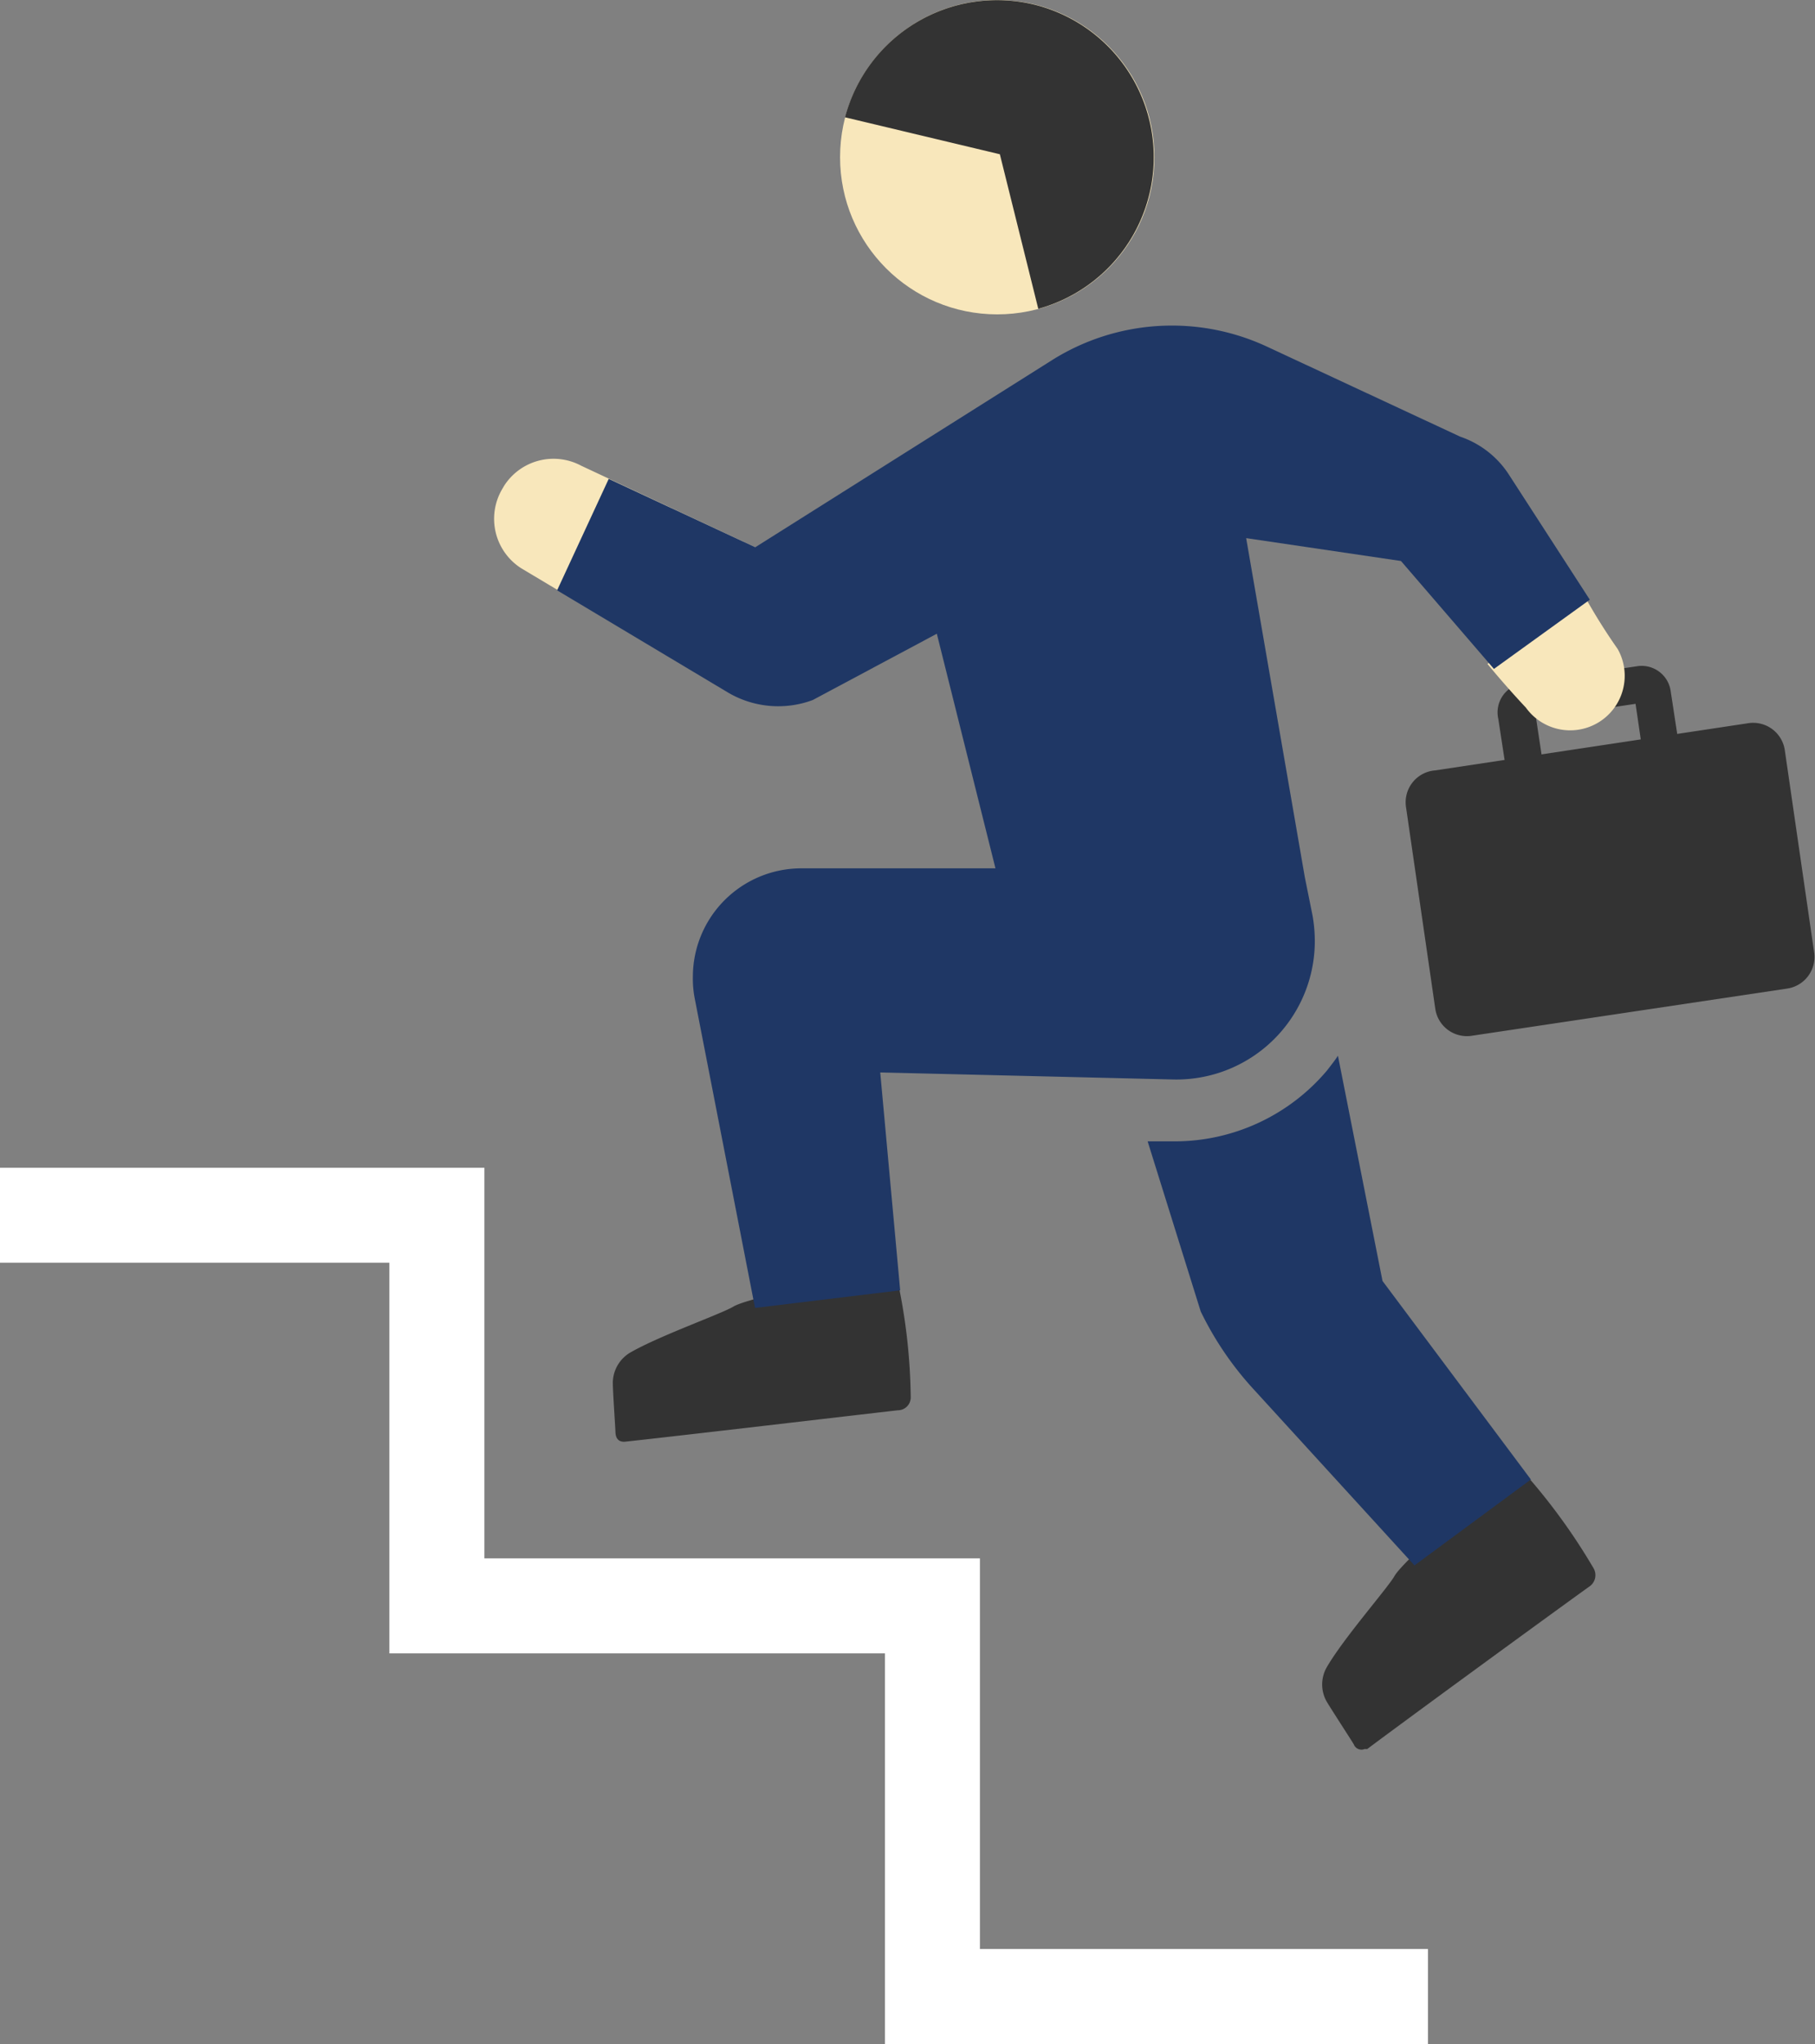
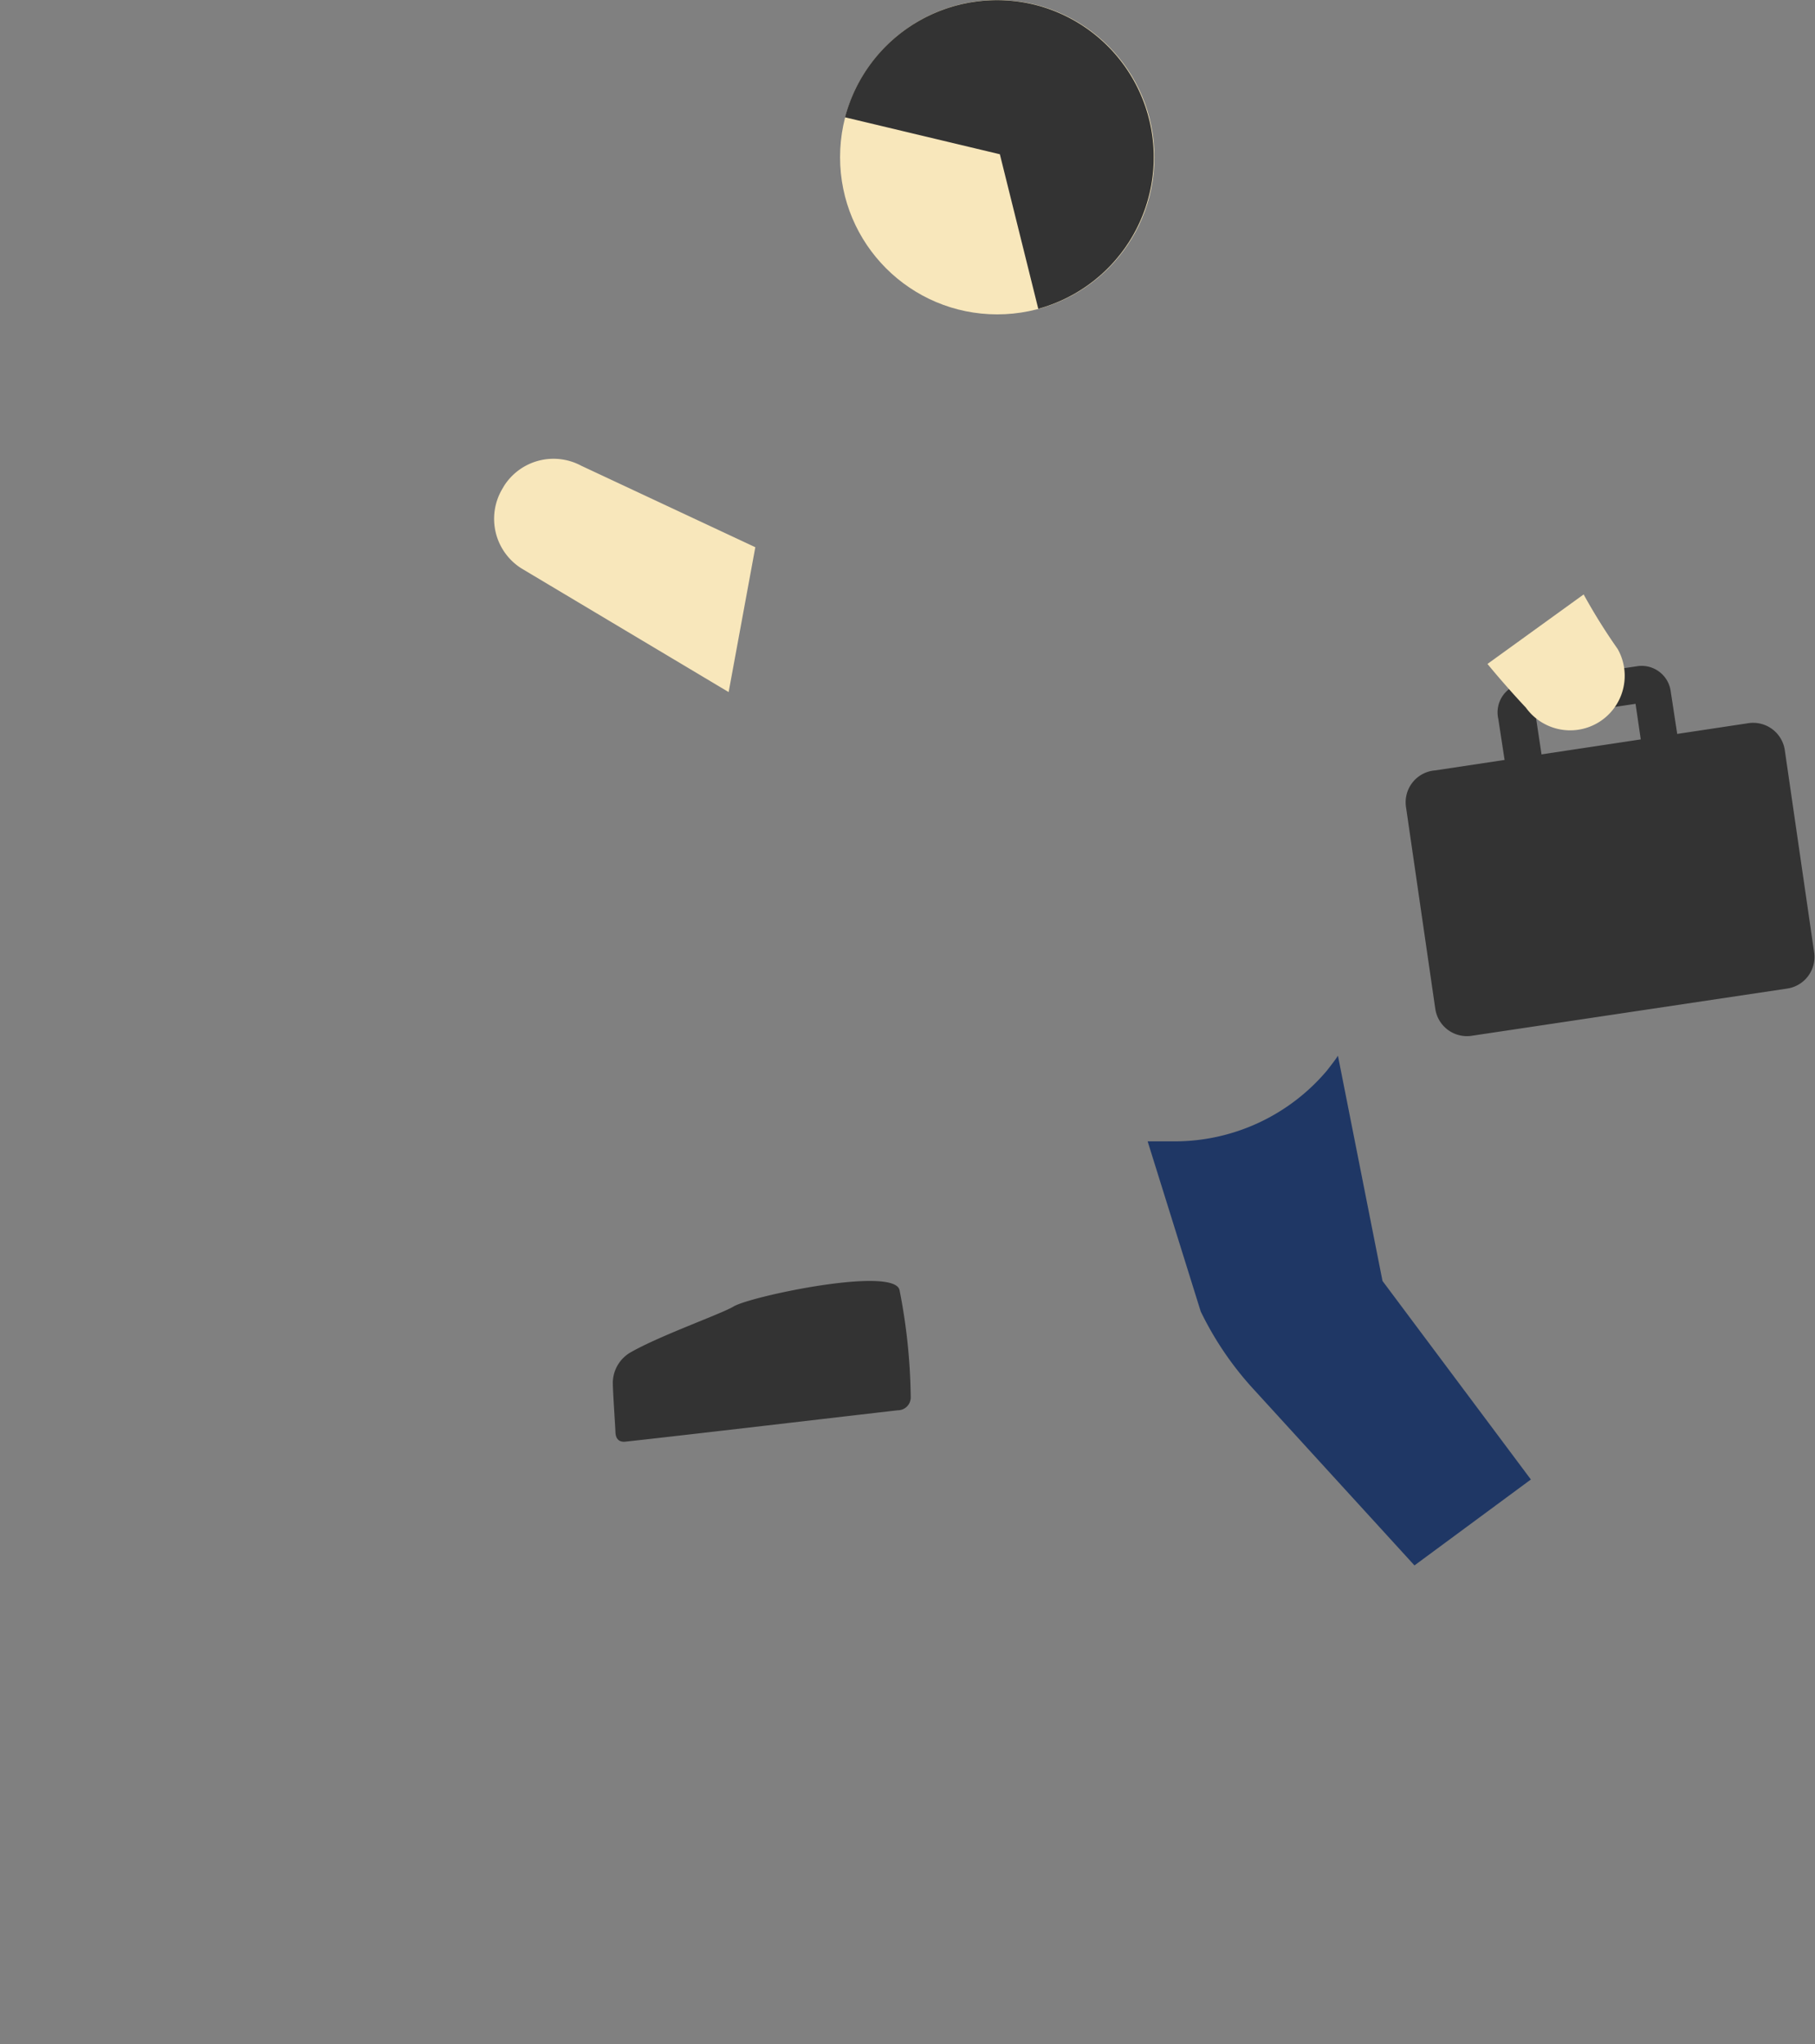
<svg xmlns="http://www.w3.org/2000/svg" id="ed7c192e-dcfc-4ad3-84fd-c8a278ae1c83" data-name="レイヤー 1" viewBox="0 0 61.9 69.7">
  <rect x="0" y="0" width="61.9" height="69.7" fill="#808080" stroke="none" />
  <defs>
    <style>
      .bbc38a76-8790-4c69-a0a2-64a960722cd5 {
        fill: #333;
      }

      .b136c101-cda2-42fa-966b-b6123833fe34 {
        fill: #f8e7bb;
      }

      .b9844f3a-4922-4274-b18e-a12a9e08595a {
        fill: #1f3765;
      }

      .b0dc8925-1ebb-4f76-9a16-7e999bde5c41 {
        fill: #fff;
      }
    </style>
  </defs>
  <title>icon_step</title>
  <g id="ae4b06b9-1694-484e-86a0-9ff55c1e7486" data-name="グループ 781">
    <path id="fe5ca14d-b107-4d52-b51c-a1f65d9c2418" data-name="パス 3833" class="bbc38a76-8790-4c69-a0a2-64a960722cd5" d="M49,26.27A1.09,1.09,0,0,0,48,27.51h0l1,6.89a1.09,1.09,0,0,0,1.24.92L61,33.71a1.09,1.09,0,0,0,.92-1.24h0l-1-6.89a1.09,1.09,0,0,0-1.24-.92h0Z" transform="translate(-0.05 0)" />
    <path id="afbaf1e8-263f-49b3-bb19-3766078cdb92" data-name="パス 3834" class="bbc38a76-8790-4c69-a0a2-64a960722cd5" d="M51.53,27l-.38-2.48A1,1,0,0,1,52,23.3h0l3.87-.58a1,1,0,0,1,1.16.86l.38,2.49-1.25.18L55.83,24l-3.39.51.34,2.25Zm.87-2.67Z" transform="translate(-0.05 0)" />
    <circle id="edd52546-fbb8-4112-bc76-e00544fa97c9" data-name="楕円形 167" class="b136c101-cda2-42fa-966b-b6123833fe34" cx="34.01" cy="5.36" r="5.36" />
    <path id="eb447858-0c75-4bfd-8c7d-a577f62b2d8d" data-name="パス 3835" class="bbc38a76-8790-4c69-a0a2-64a960722cd5" d="M35.46,10.53A5.36,5.36,0,0,0,35.41.18h0A5.36,5.36,0,0,0,28.87,4h0l5.28,1.26Z" transform="translate(-0.05 0)" />
    <path id="e5e9caff-65c3-4a18-a4b3-43df0b524b6c" data-name="パス 3836" class="b136c101-cda2-42fa-966b-b6123833fe34" d="M25.81,18.66l-5.94-2.78a2,2,0,0,0-2.63.69l-.07.12a2,2,0,0,0,.66,2.69h0l7.07,4.22Z" transform="translate(-0.05 0)" />
    <path id="a46dce1d-dcea-461f-805c-2d65dbf22d7a" data-name="パス 3837" class="b136c101-cda2-42fa-966b-b6123833fe34" d="M50.78,22.64s.55.68,1.31,1.49a1.86,1.86,0,0,0,3.13-2,19.9,19.9,0,0,1-1.16-1.86Z" transform="translate(-0.05 0)" />
    <path id="baa04e7b-0d88-4dc1-b617-92eee7d5fe28" data-name="パス 3838" class="bbc38a76-8790-4c69-a0a2-64a960722cd5" d="M25.07,44.55c-.41.25-2.54,1-3.54,1.58a1.21,1.21,0,0,0-.58,1c0,.34.08,1.44.09,1.71s.17.34.34.32c1.85-.2,7.71-.89,9.29-1.07a.44.44,0,0,0,.44-.46h0A19.91,19.91,0,0,0,30.73,44C30.58,43.16,25.65,44.2,25.07,44.55Z" transform="translate(-0.05 0)" />
-     <path id="b65dcf30-88b2-48f3-83e4-6f79c4544899" data-name="パス 3839" class="bbc38a76-8790-4c69-a0a2-64a960722cd5" d="M47.61,53.74c-.24.42-1.73,2.11-2.31,3.11a1.18,1.18,0,0,0,0,1.18c.18.3.78,1.22.92,1.45a.28.28,0,0,0,.37.16l.09,0C48.19,58.51,53,55,54.24,54.11a.47.47,0,0,0,.16-.63,20.61,20.61,0,0,0-2.14-3C51.72,49.82,47.94,53.15,47.61,53.74Z" transform="translate(-0.05 0)" />
-     <path id="bcf3b96b-e2bd-47b0-b46d-e883254b0523" data-name="パス 3840" class="b9844f3a-4922-4274-b18e-a12a9e08595a" d="M51.54,16.23a3.21,3.21,0,0,0-1.69-1.34l-6.59-3.07a7.68,7.68,0,0,0-7.33.46L25.81,18.66l-5-2.33-1.76,3.8,5.82,3.48a3.37,3.37,0,0,0,2.9.26L32,21.61l2,8-6.6,0a3.7,3.7,0,0,0-3.72,3.7,3.5,3.5,0,0,0,.06.72l2.06,10.57,4.95-.6-.68-7.43,10,.24a4.72,4.72,0,0,0,4.82-4.61,5,5,0,0,0-.08-1l-.26-1.29-2-11.56,5.28.78,3.17,3.68,3.27-2.36Z" transform="translate(-0.05 0)" />
    <path id="ab3724b9-7241-440d-b23d-883b7fb5301b" data-name="パス 3841" class="b9844f3a-4922-4274-b18e-a12a9e08595a" d="M52.26,50.45,47.2,43.68,45.68,36c-.11.17-.24.33-.37.5a6.8,6.8,0,0,1-5.2,2.42l-.92,0L41,44.72a11,11,0,0,0,1.81,2.66l5.48,6Z" transform="translate(-0.05 0)" />
-     <path id="a424a50b-56be-480a-b93b-c013e2e01f68" data-name="パス 3842" class="b0dc8925-1ebb-4f76-9a16-7e999bde5c41" d="M48.75,69.7H30.23V56.38H13.33V43.06H.05V39.82H16.57V53.14h16.9V66.46H48.75Z" transform="translate(-0.05 0)" />
  </g>
</svg>